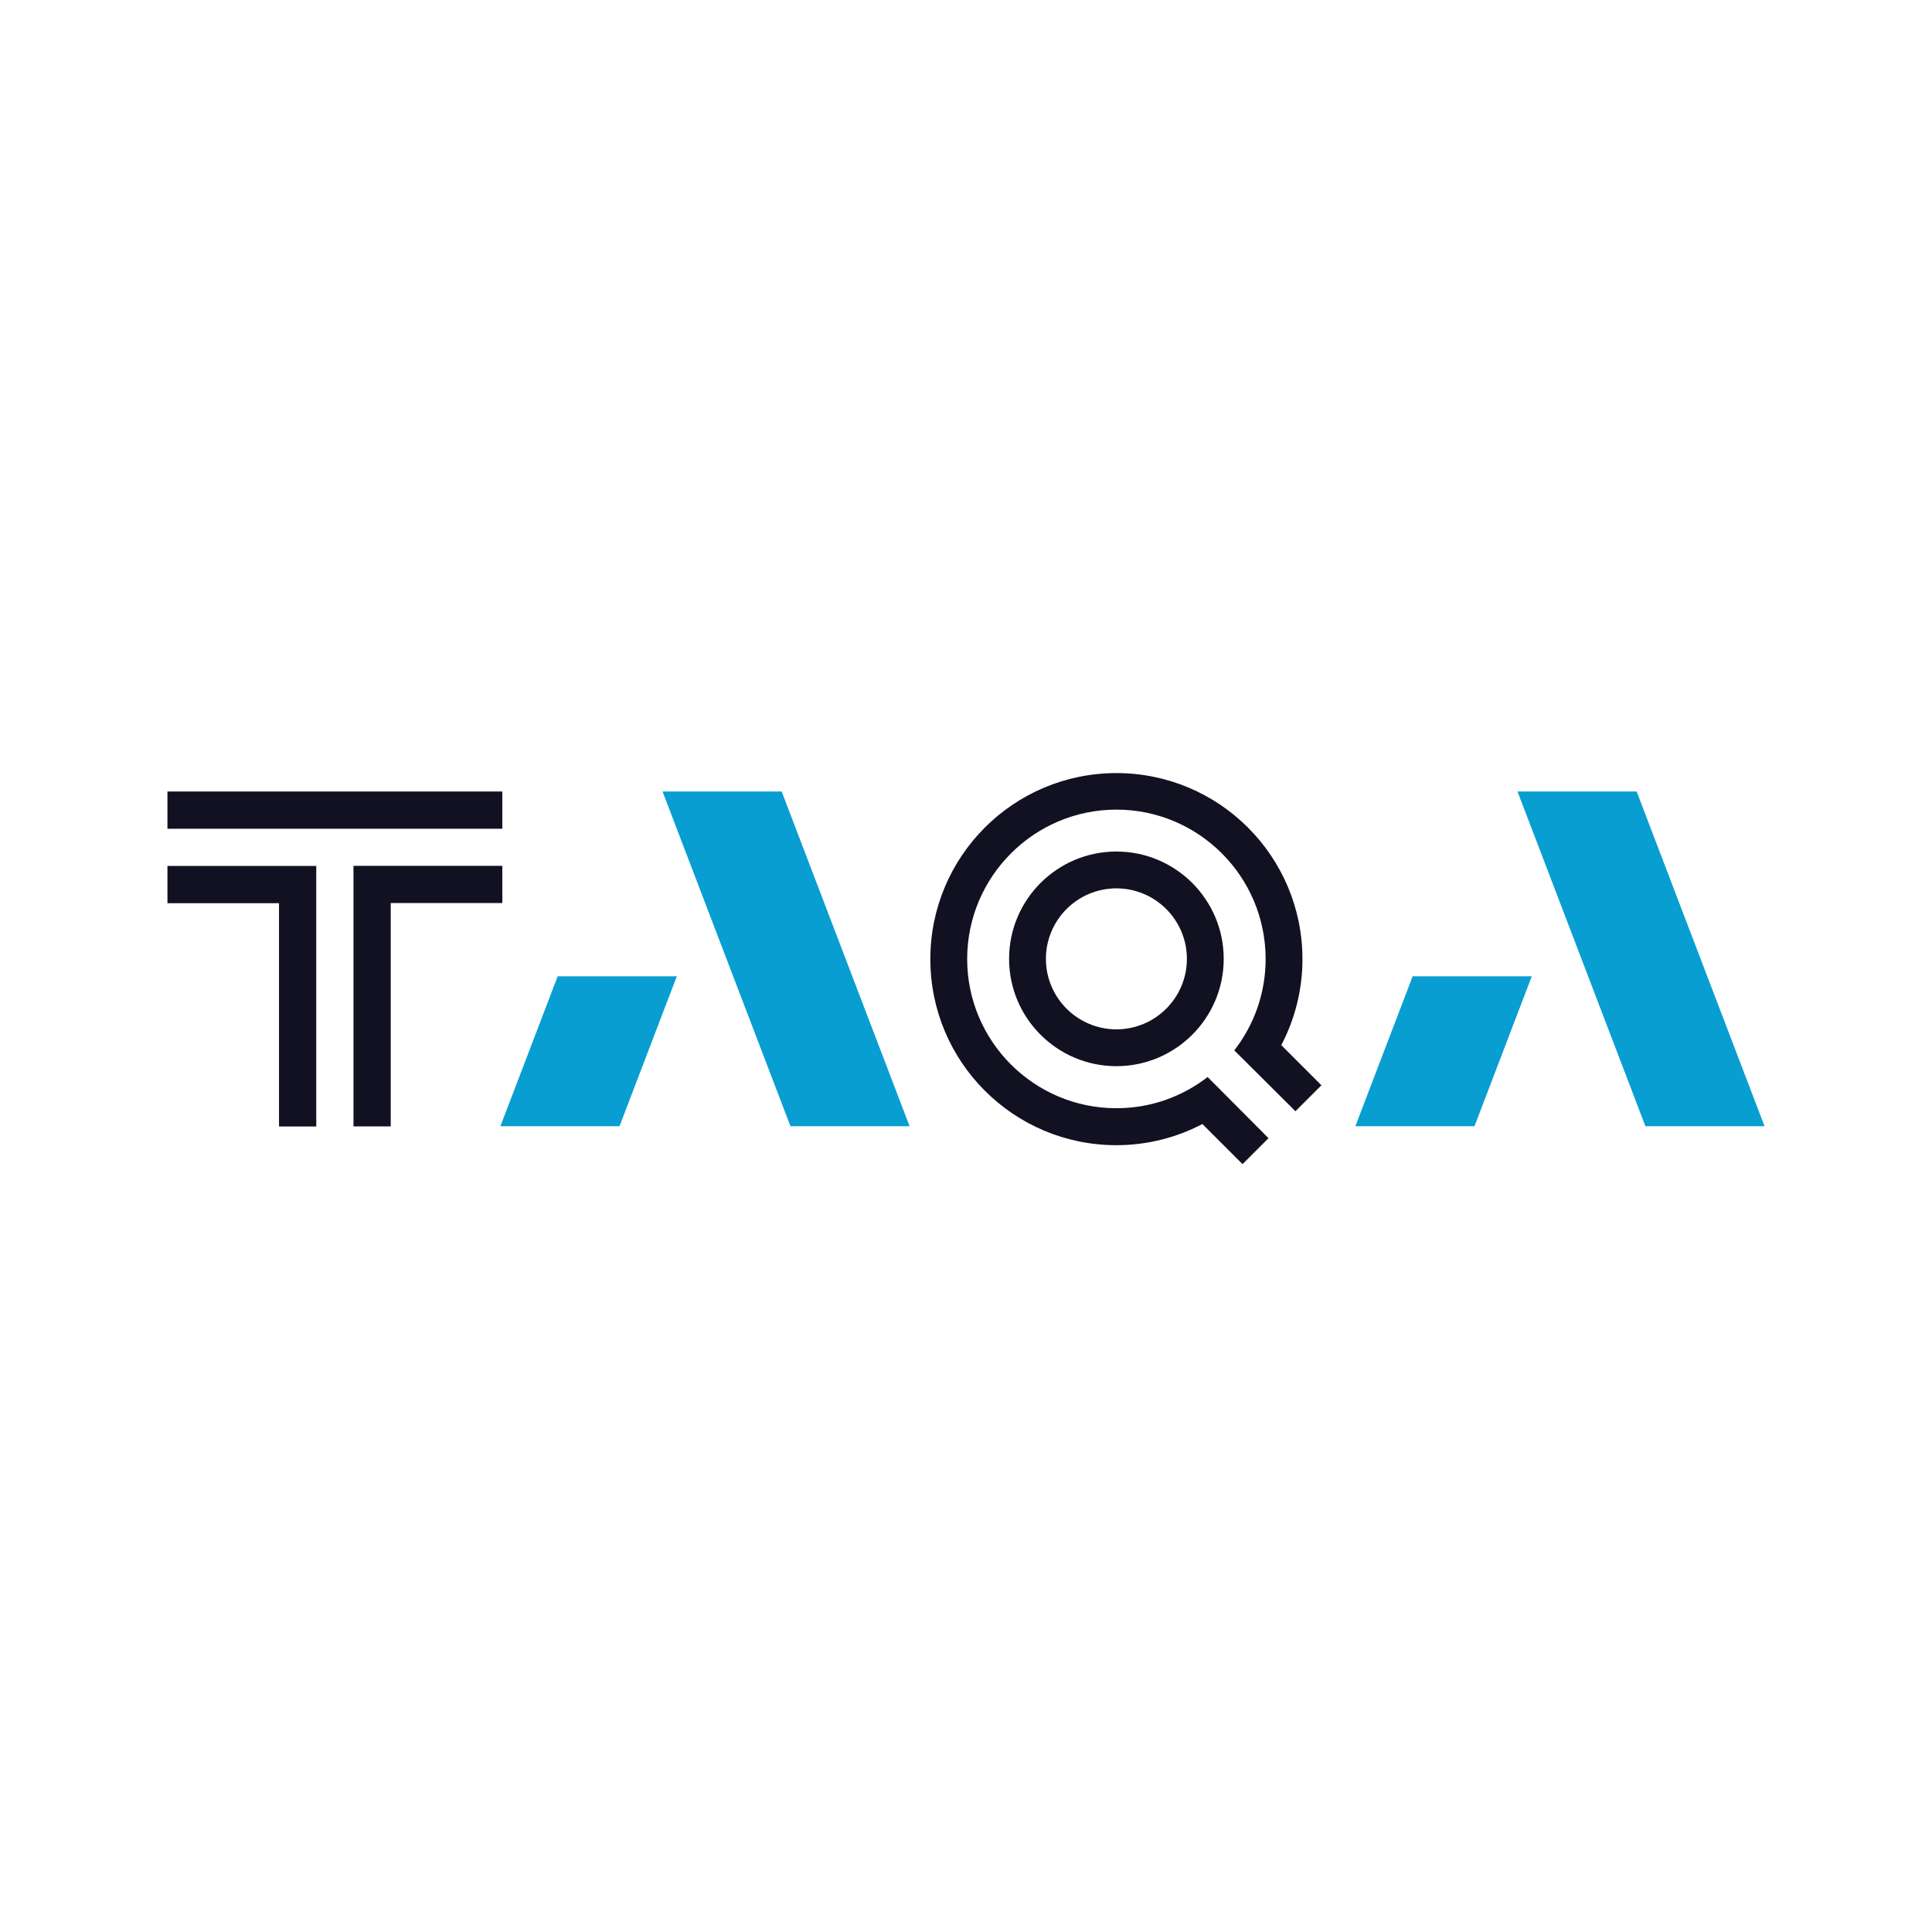
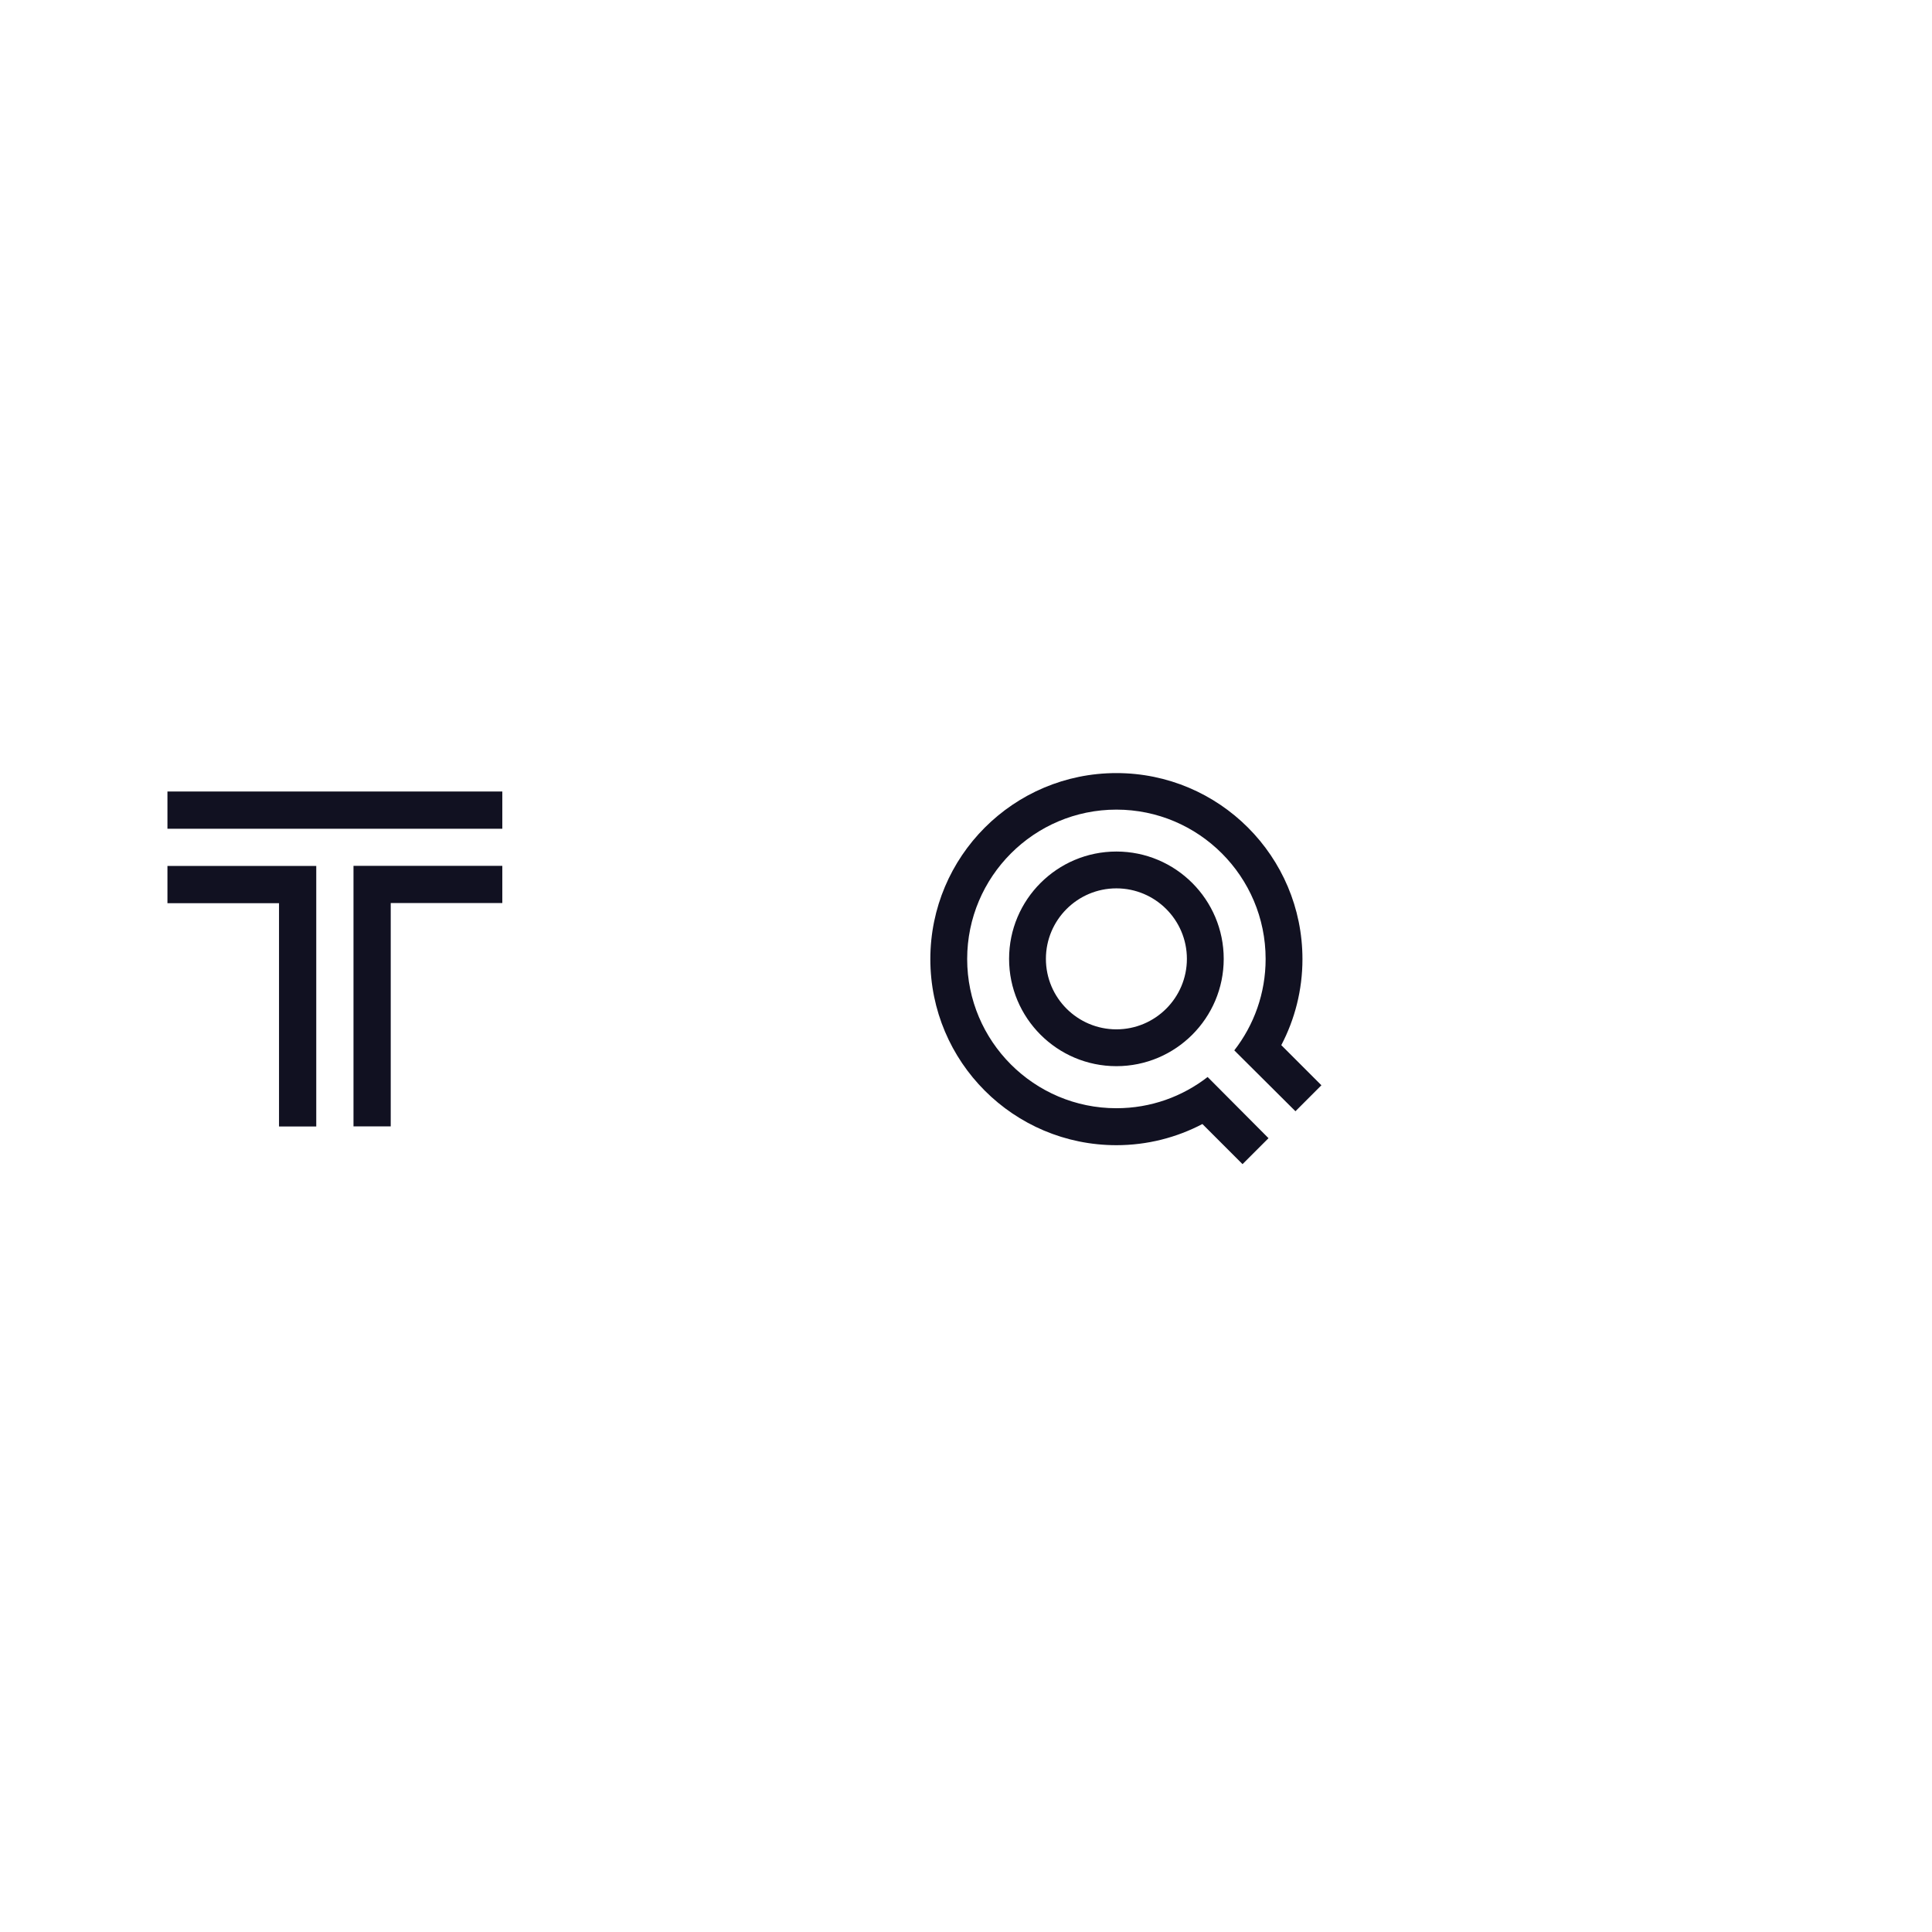
<svg xmlns="http://www.w3.org/2000/svg" width="150" height="150" viewBox="0 0 150 150" fill="none">
  <g clip-path="url(#clip0_4410_19399)">
    <path d="M38.999 64.342H13V61.451H38.999V64.342ZM93.771 83.609C91.808 85.135 89.355 86.042 86.677 86.042C80.286 86.042 75.091 80.846 75.091 74.456C75.091 68.066 80.286 62.859 86.677 62.859C93.067 62.859 98.263 68.055 98.263 74.456C98.263 77.123 97.356 79.588 95.83 81.55L100.578 86.277L102.594 84.26L99.479 81.145C100.524 79.15 101.122 76.878 101.122 74.467C101.122 66.487 94.657 60.022 86.677 60.022C78.697 60.022 72.231 66.487 72.231 74.467C72.231 82.447 78.697 88.912 86.677 88.912C89.088 88.912 91.36 88.314 93.355 87.269L96.47 90.384L98.487 88.368L93.761 83.62L93.771 83.609ZM13 67.233V70.125H21.663V87.461H24.554V67.233H13ZM27.445 67.233V87.45H30.336V70.114H38.999V67.223H27.445V67.233ZM86.677 68.972C83.657 68.972 81.204 71.426 81.204 74.445C81.204 77.465 83.657 79.918 86.677 79.918C89.696 79.918 92.15 77.465 92.15 74.445C92.15 71.426 89.696 68.972 86.677 68.972ZM86.677 66.113C91.275 66.113 95.009 69.847 95.009 74.445C95.009 79.043 91.275 82.777 86.677 82.777C82.079 82.777 78.345 79.043 78.345 74.445C78.345 69.847 82.079 66.113 86.677 66.113Z" fill="#111121" />
-     <path d="M127.75 87.44L117.818 61.451H127.068L137 87.44H127.75ZM105.229 87.44H114.479L118.927 75.8H109.678L105.229 87.44Z" fill="#089ED1" />
-     <path d="M61.371 87.44L51.439 61.451H60.688L70.621 87.44H61.371ZM38.85 87.44H48.099L52.548 75.8H43.298L38.85 87.44Z" fill="#089ED1" />
  </g>
  <defs>
    <clipPath id="clip0_4410_19399">
      <rect width="124" height="30.373" fill="white" transform="translate(13 60)" />
    </clipPath>
  </defs>
</svg>